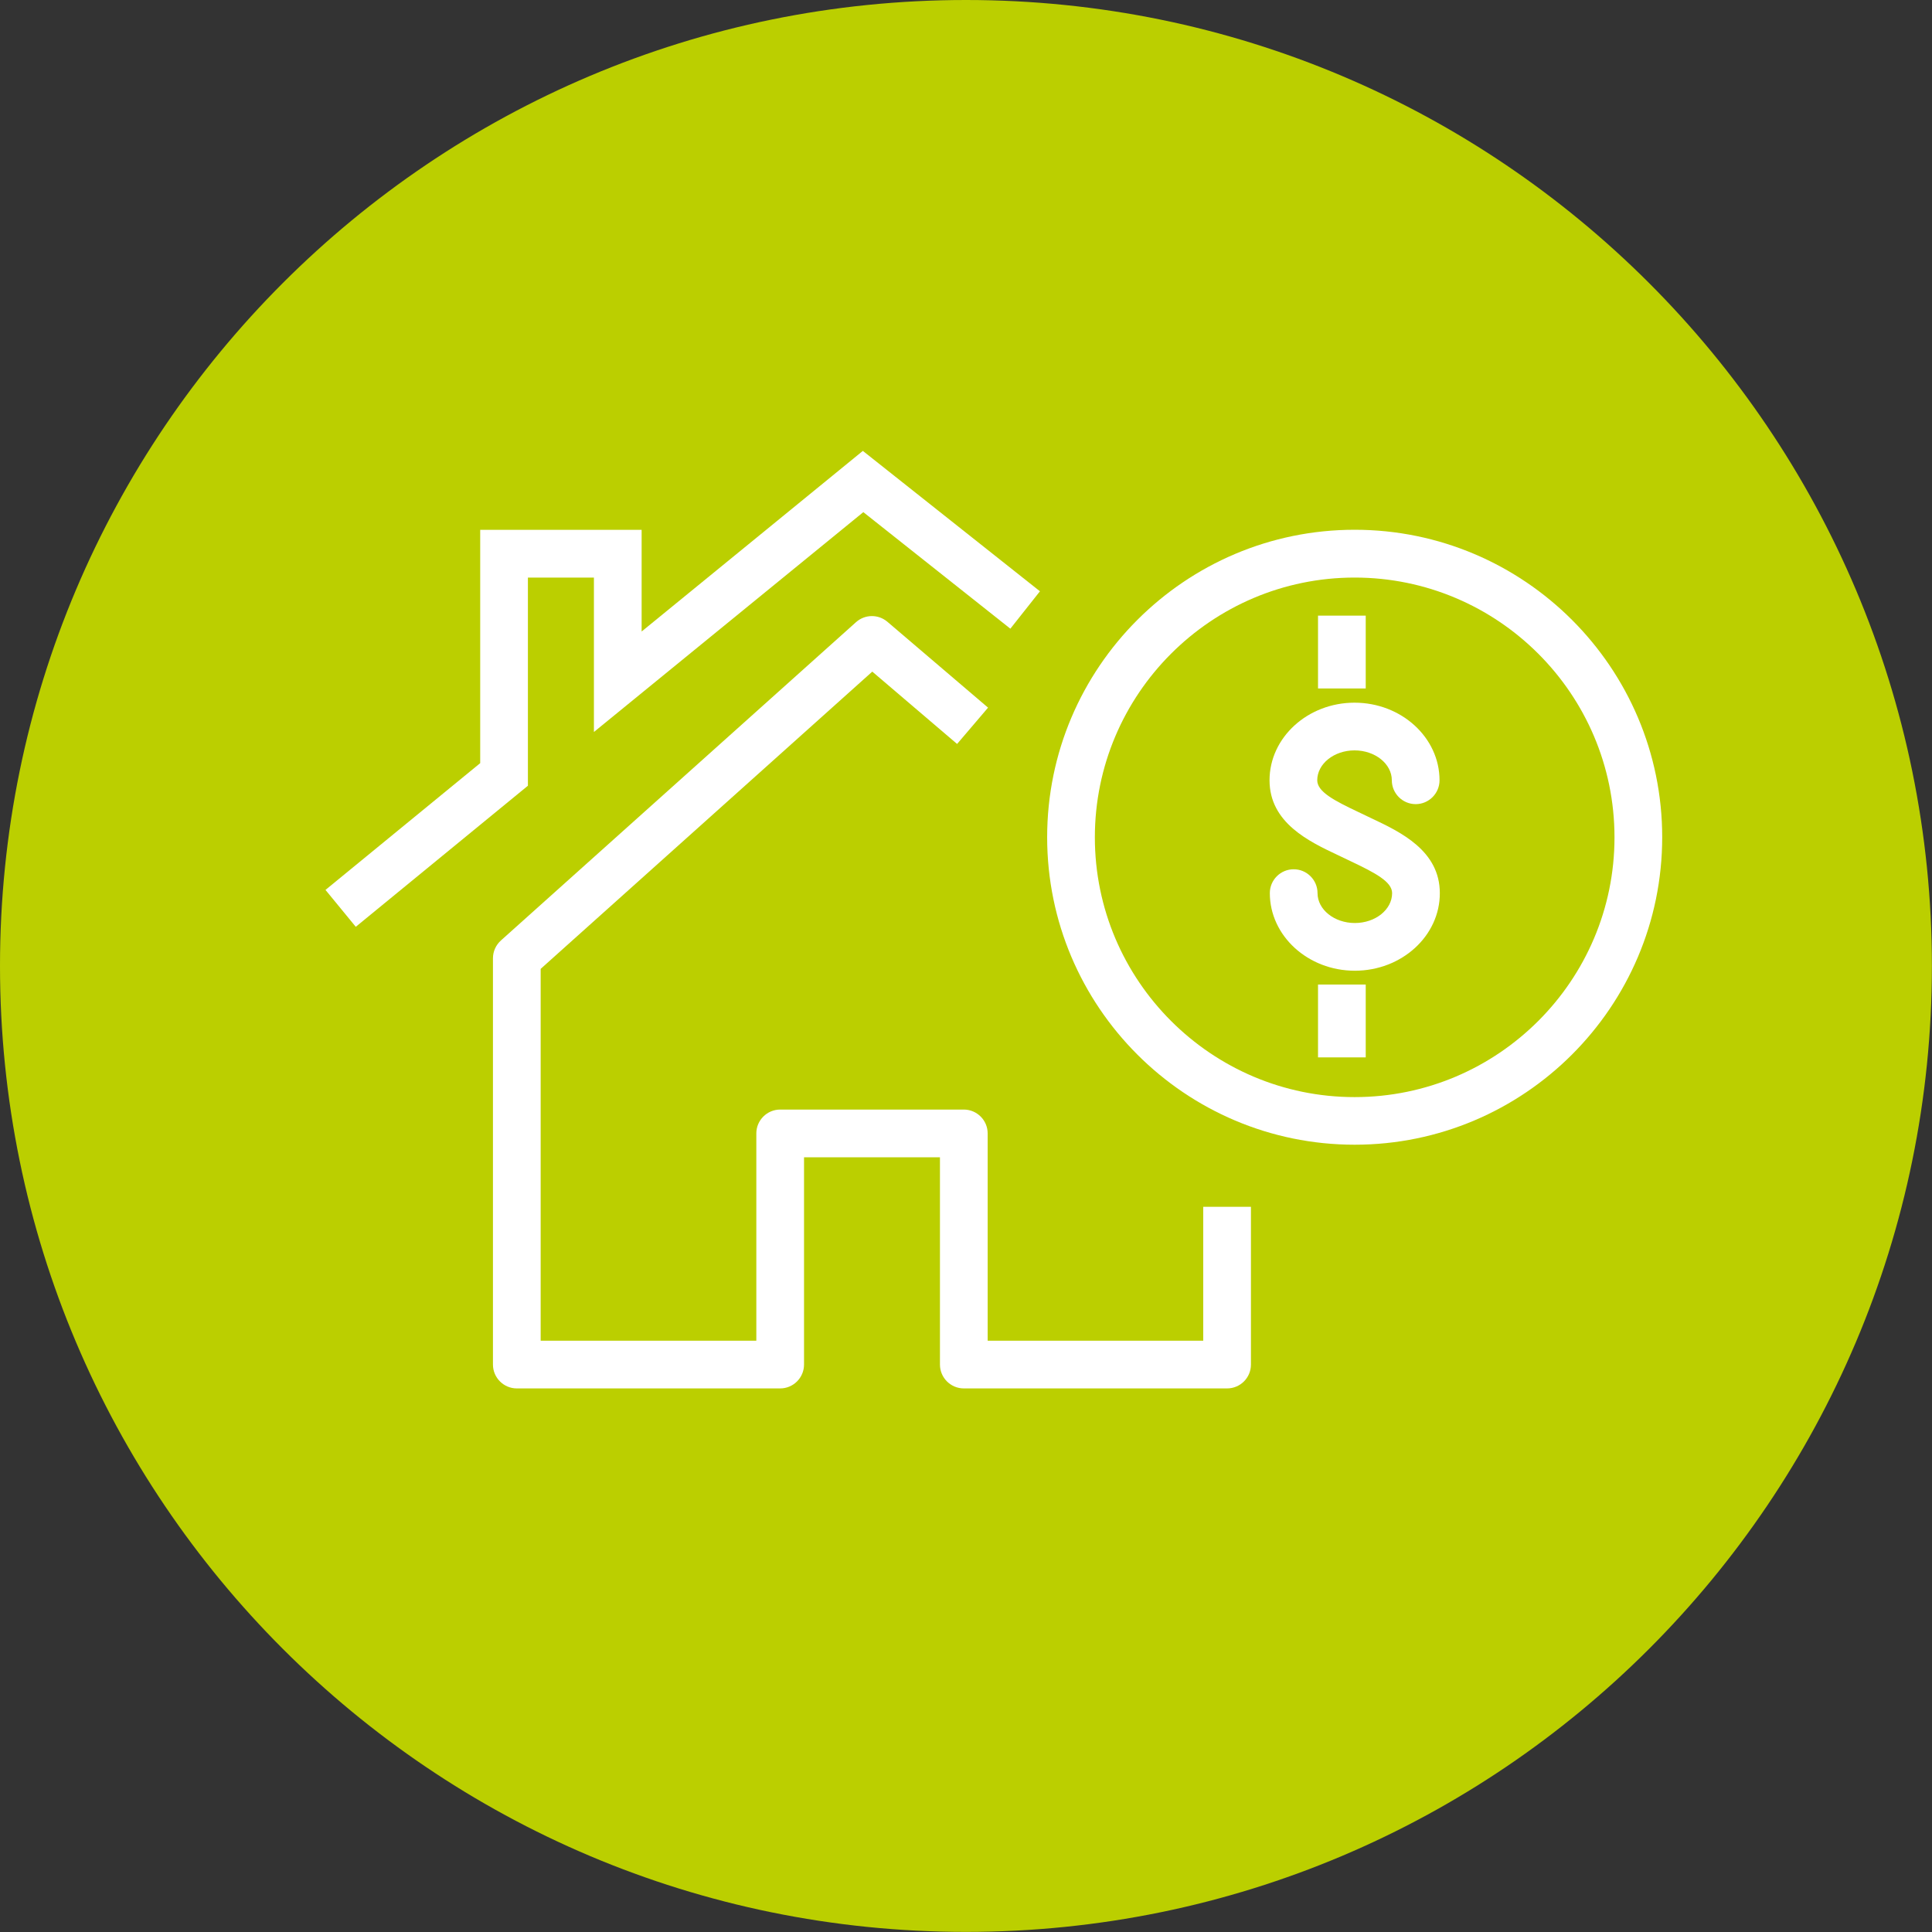
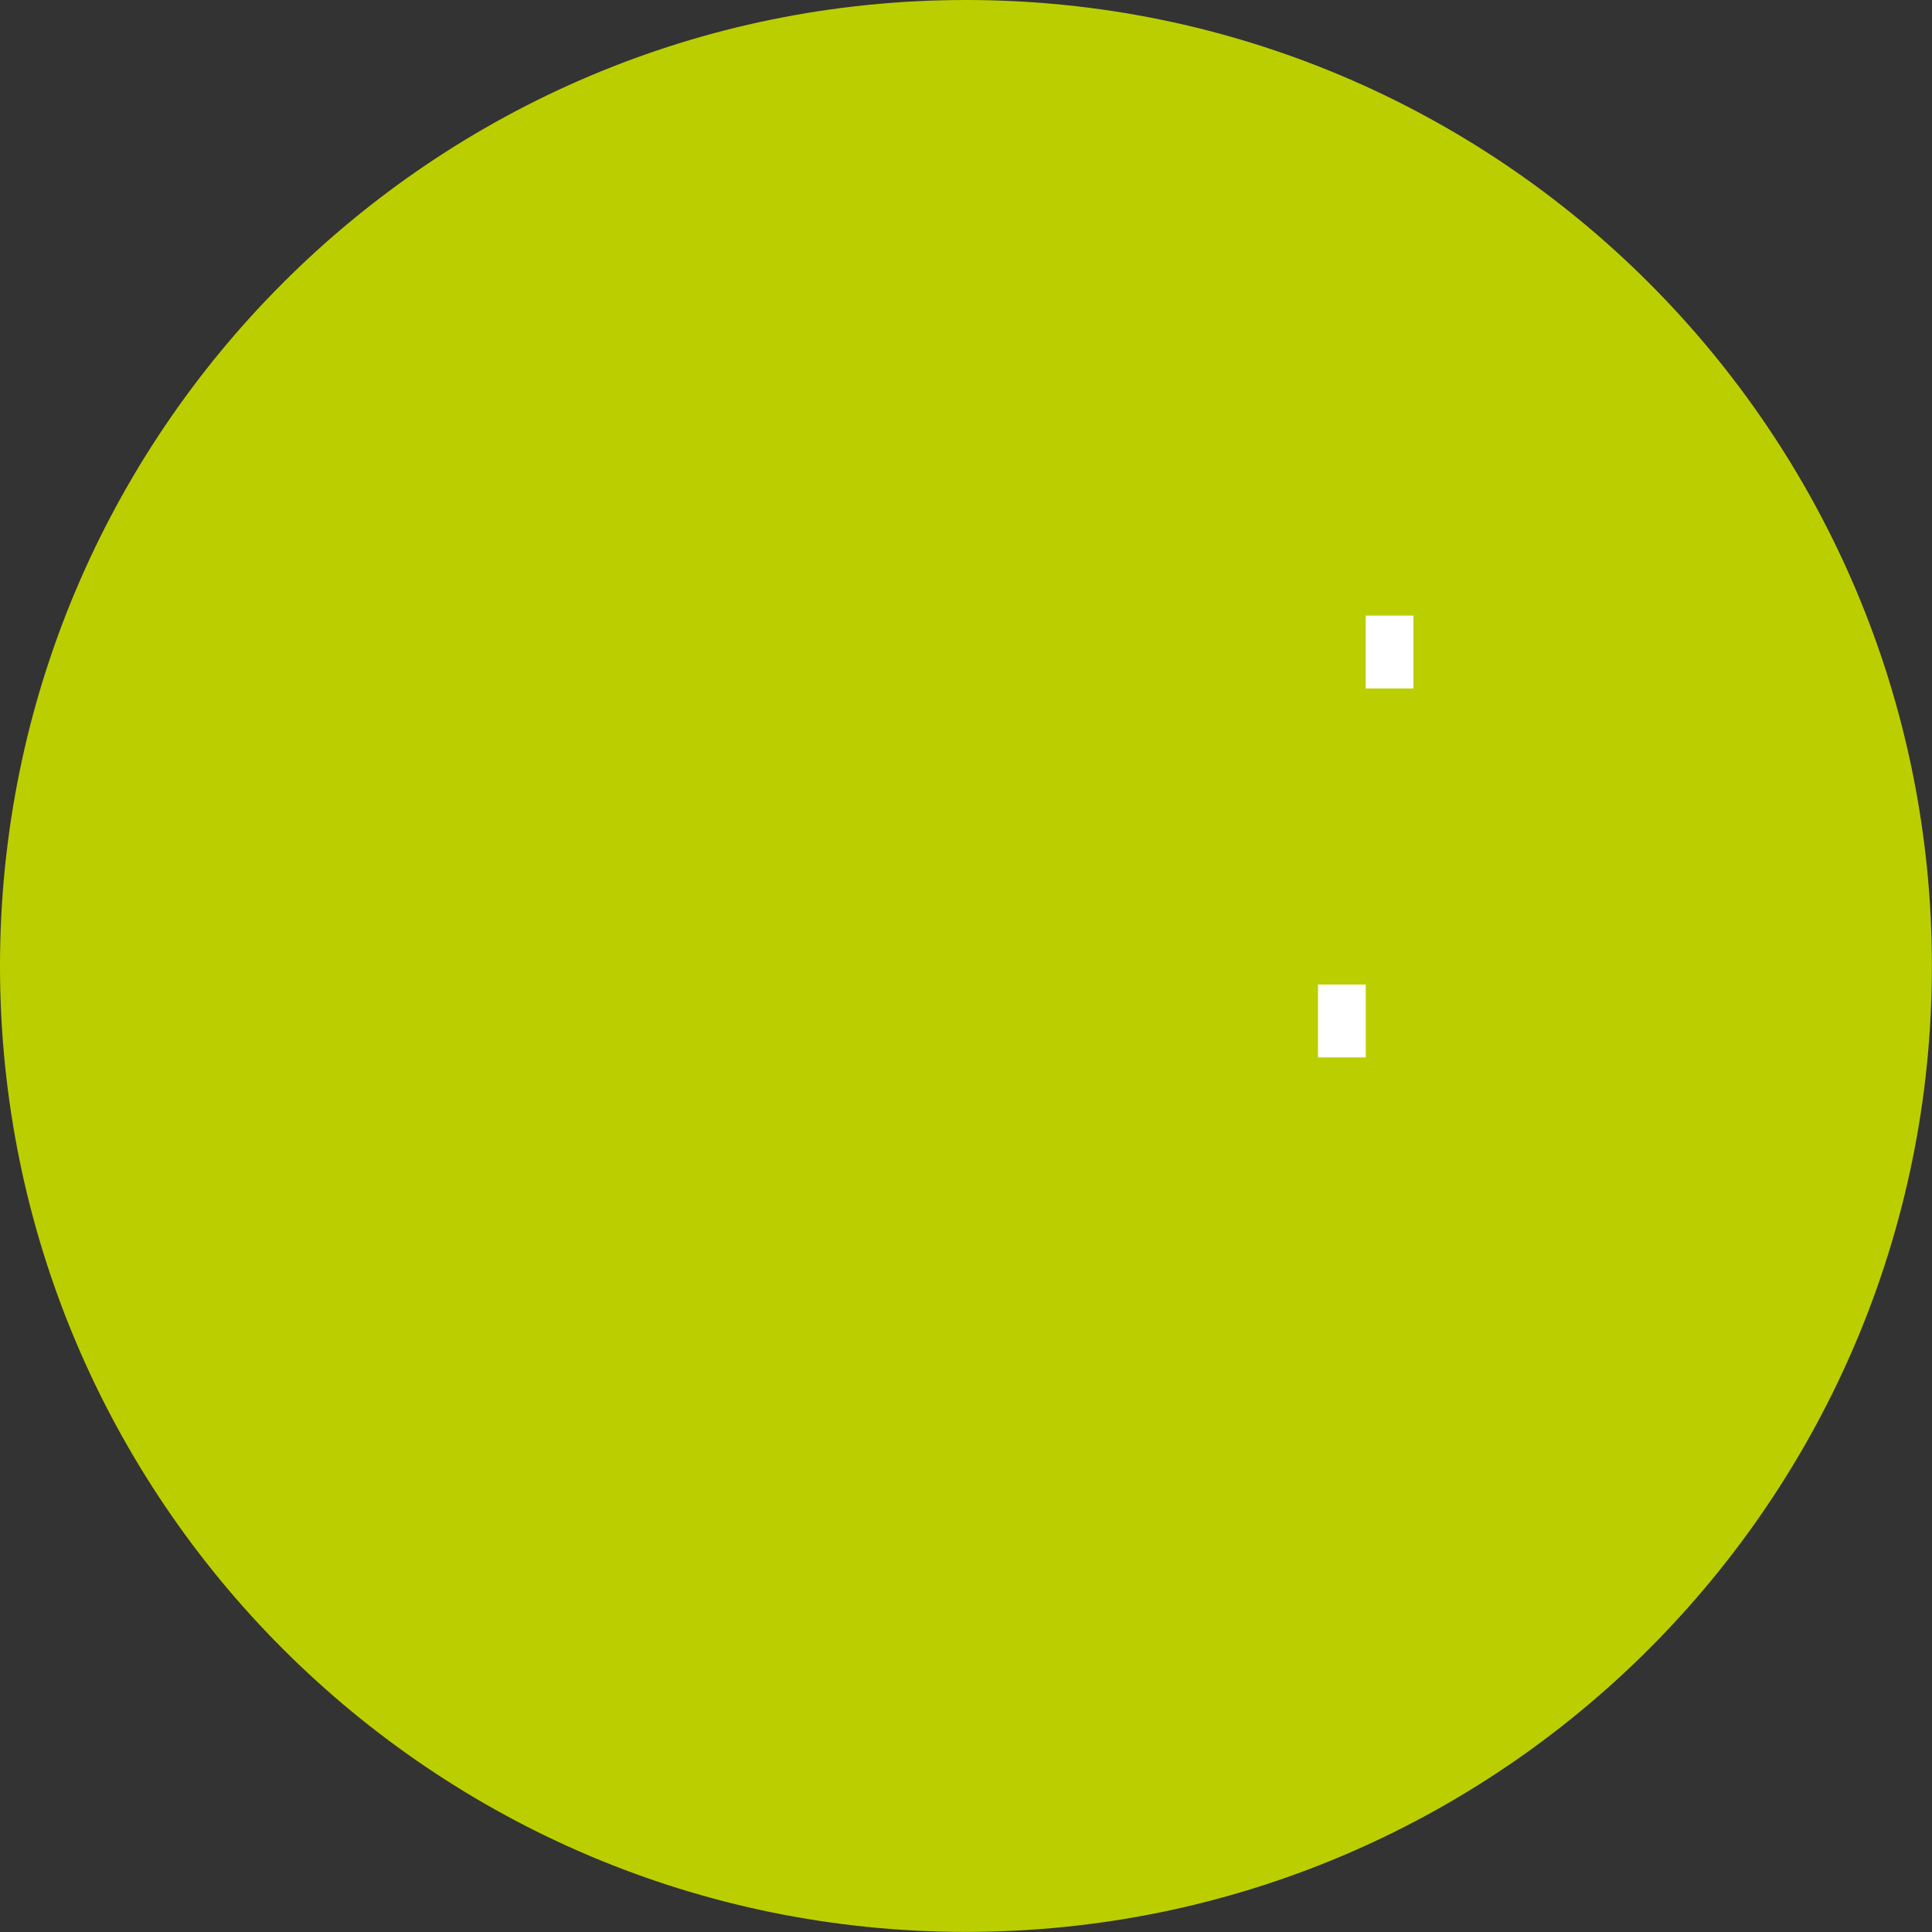
<svg xmlns="http://www.w3.org/2000/svg" xmlns:xlink="http://www.w3.org/1999/xlink" id="Ebene_1" x="0px" y="0px" viewBox="0 0 198.43 198.43" xml:space="preserve">
  <rect x="0" y="0" width="198.43" height="198.43" fill="#333333" stroke="none" />
  <g>
    <defs>
      <rect id="SVGID_1_" x="0" width="198.43" height="198.43" />
    </defs>
    <clipPath id="SVGID_00000114057290705892457140000011120852425772945034_">
      <use xlink:href="#SVGID_1_" />
    </clipPath>
    <g clip-path="url(#SVGID_00000114057290705892457140000011120852425772945034_)">
      <path fill="#BBCF00" d="M99.21,198.42c54.79,0,99.21-44.42,99.21-99.21S154,0,99.21,0S0,44.42,0,99.21S44.42,198.42,99.21,198.42" />
    </g>
  </g>
  <g>
-     <path fill="#FFFFFF" d="M126.03,142.6H98.99c-1.35,0-2.45-1.1-2.45-2.45v-21.29H82.58v21.29c0,1.35-1.1,2.45-2.45,2.45H53.08  c-1.35,0-2.45-1.1-2.45-2.45V98.42c0-0.7,0.3-1.36,0.82-1.83L87.92,63.9c0.92-0.82,2.29-0.83,3.22-0.04l10.34,8.82l-3.18,3.73  l-8.71-7.43L55.53,99.51v38.19h22.15v-21.29c0-1.35,1.1-2.45,2.45-2.45h18.86c1.35,0,2.45,1.1,2.45,2.45v21.29h22.14v-13.75h4.9  v16.2C128.48,141.51,127.38,142.6,126.03,142.6z" />
-   </g>
+     </g>
  <g>
-     <polygon fill="#FFFFFF" points="36.54,95.19 33.43,91.4 49.32,78.38 49.32,54.42 65.9,54.42 65.9,64.86 88.62,46.31 106.81,60.73   103.77,64.57 88.67,52.6 61,75.18 61,59.32 54.22,59.32 54.22,80.7  " />
-   </g>
+     </g>
  <g>
    <defs>
      <rect id="SVGID_00000054250006529122582050000015076778243157084550_" x="0" width="198.43" height="198.43" />
    </defs>
    <clipPath id="SVGID_00000093896594409746988000000013099974023554970018_">
      <use xlink:href="#SVGID_00000054250006529122582050000015076778243157084550_" />
    </clipPath>
    <g clip-path="url(#SVGID_00000093896594409746988000000013099974023554970018_)">
-       <path fill="#FFFFFF" d="M139.13,117.57c-17.41,0-31.58-14.17-31.58-31.58s14.17-31.58,31.58-31.58   c17.42,0,31.59,14.17,31.59,31.58S156.55,117.57,139.13,117.57z M139.13,59.32c-14.71,0-26.68,11.97-26.68,26.68   s11.97,26.68,26.68,26.68c14.72,0,26.69-11.97,26.69-26.68S153.85,59.32,139.13,59.32z" />
-     </g>
+       </g>
    <g clip-path="url(#SVGID_00000093896594409746988000000013099974023554970018_)">
-       <path fill="#FFFFFF" d="M139.15,99.7c-4.81,0-8.73-3.58-8.73-7.97c0-1.35,1.1-2.45,2.45-2.45s2.45,1.1,2.45,2.45   c0,1.69,1.72,3.07,3.83,3.07c2.12,0,3.83-1.38,3.83-3.07c0-1.17-1.74-2.08-4.2-3.25l-1.36-0.65c-2.97-1.4-7.03-3.32-7.03-7.69   c0-4.39,3.92-7.97,8.73-7.97s8.73,3.58,8.73,7.97c0,1.35-1.1,2.45-2.45,2.45s-2.45-1.1-2.45-2.45c0-1.69-1.72-3.07-3.83-3.07   s-3.83,1.38-3.83,3.07c0,1.18,1.75,2.09,4.22,3.26l1.36,0.65c2.96,1.4,7.01,3.31,7.01,7.68C147.89,96.12,143.97,99.7,139.15,99.7z   " />
-     </g>
+       </g>
  </g>
  <g>
-     <path fill="#FFFFFF" d="M140.27,108.6h-4.9v-7.48h4.9V108.6z M140.27,70.71h-4.9v-7.48h4.9V70.71z" />
+     <path fill="#FFFFFF" d="M140.27,108.6h-4.9v-7.48h4.9V108.6z M140.27,70.71v-7.48h4.9V70.71z" />
  </g>
  <g />
  <g />
  <g />
  <g />
  <g />
  <g />
</svg>